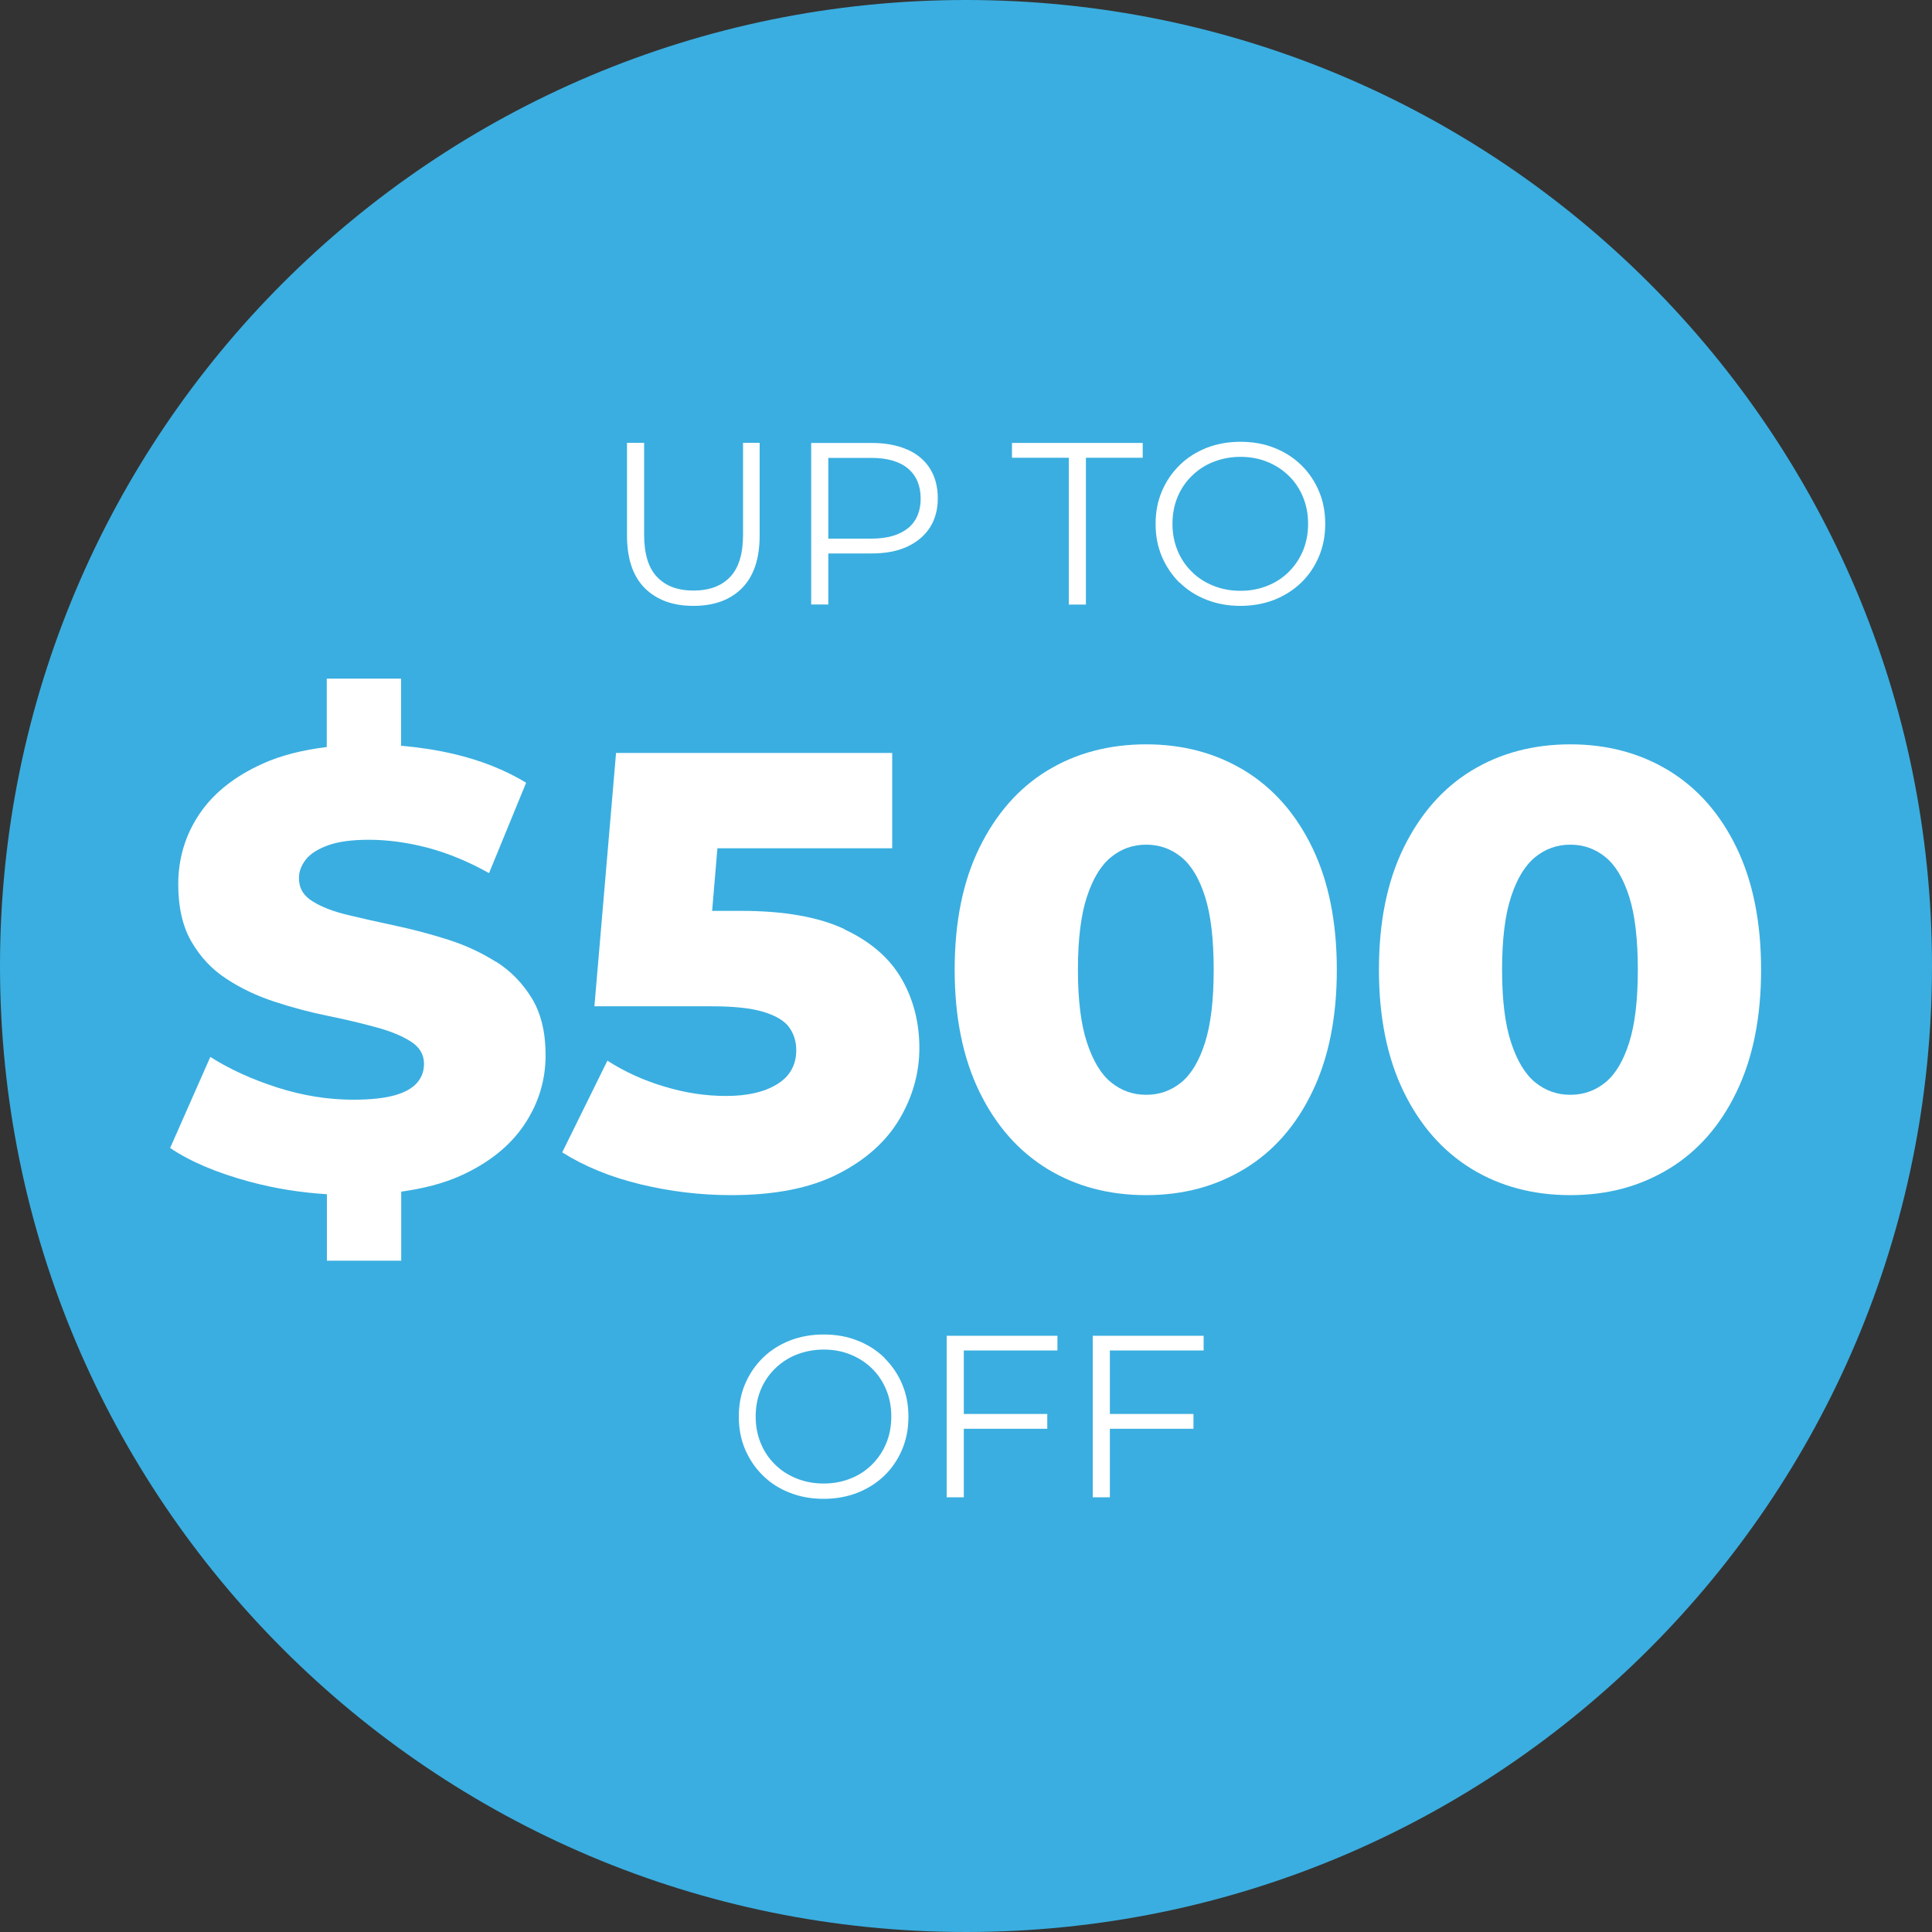
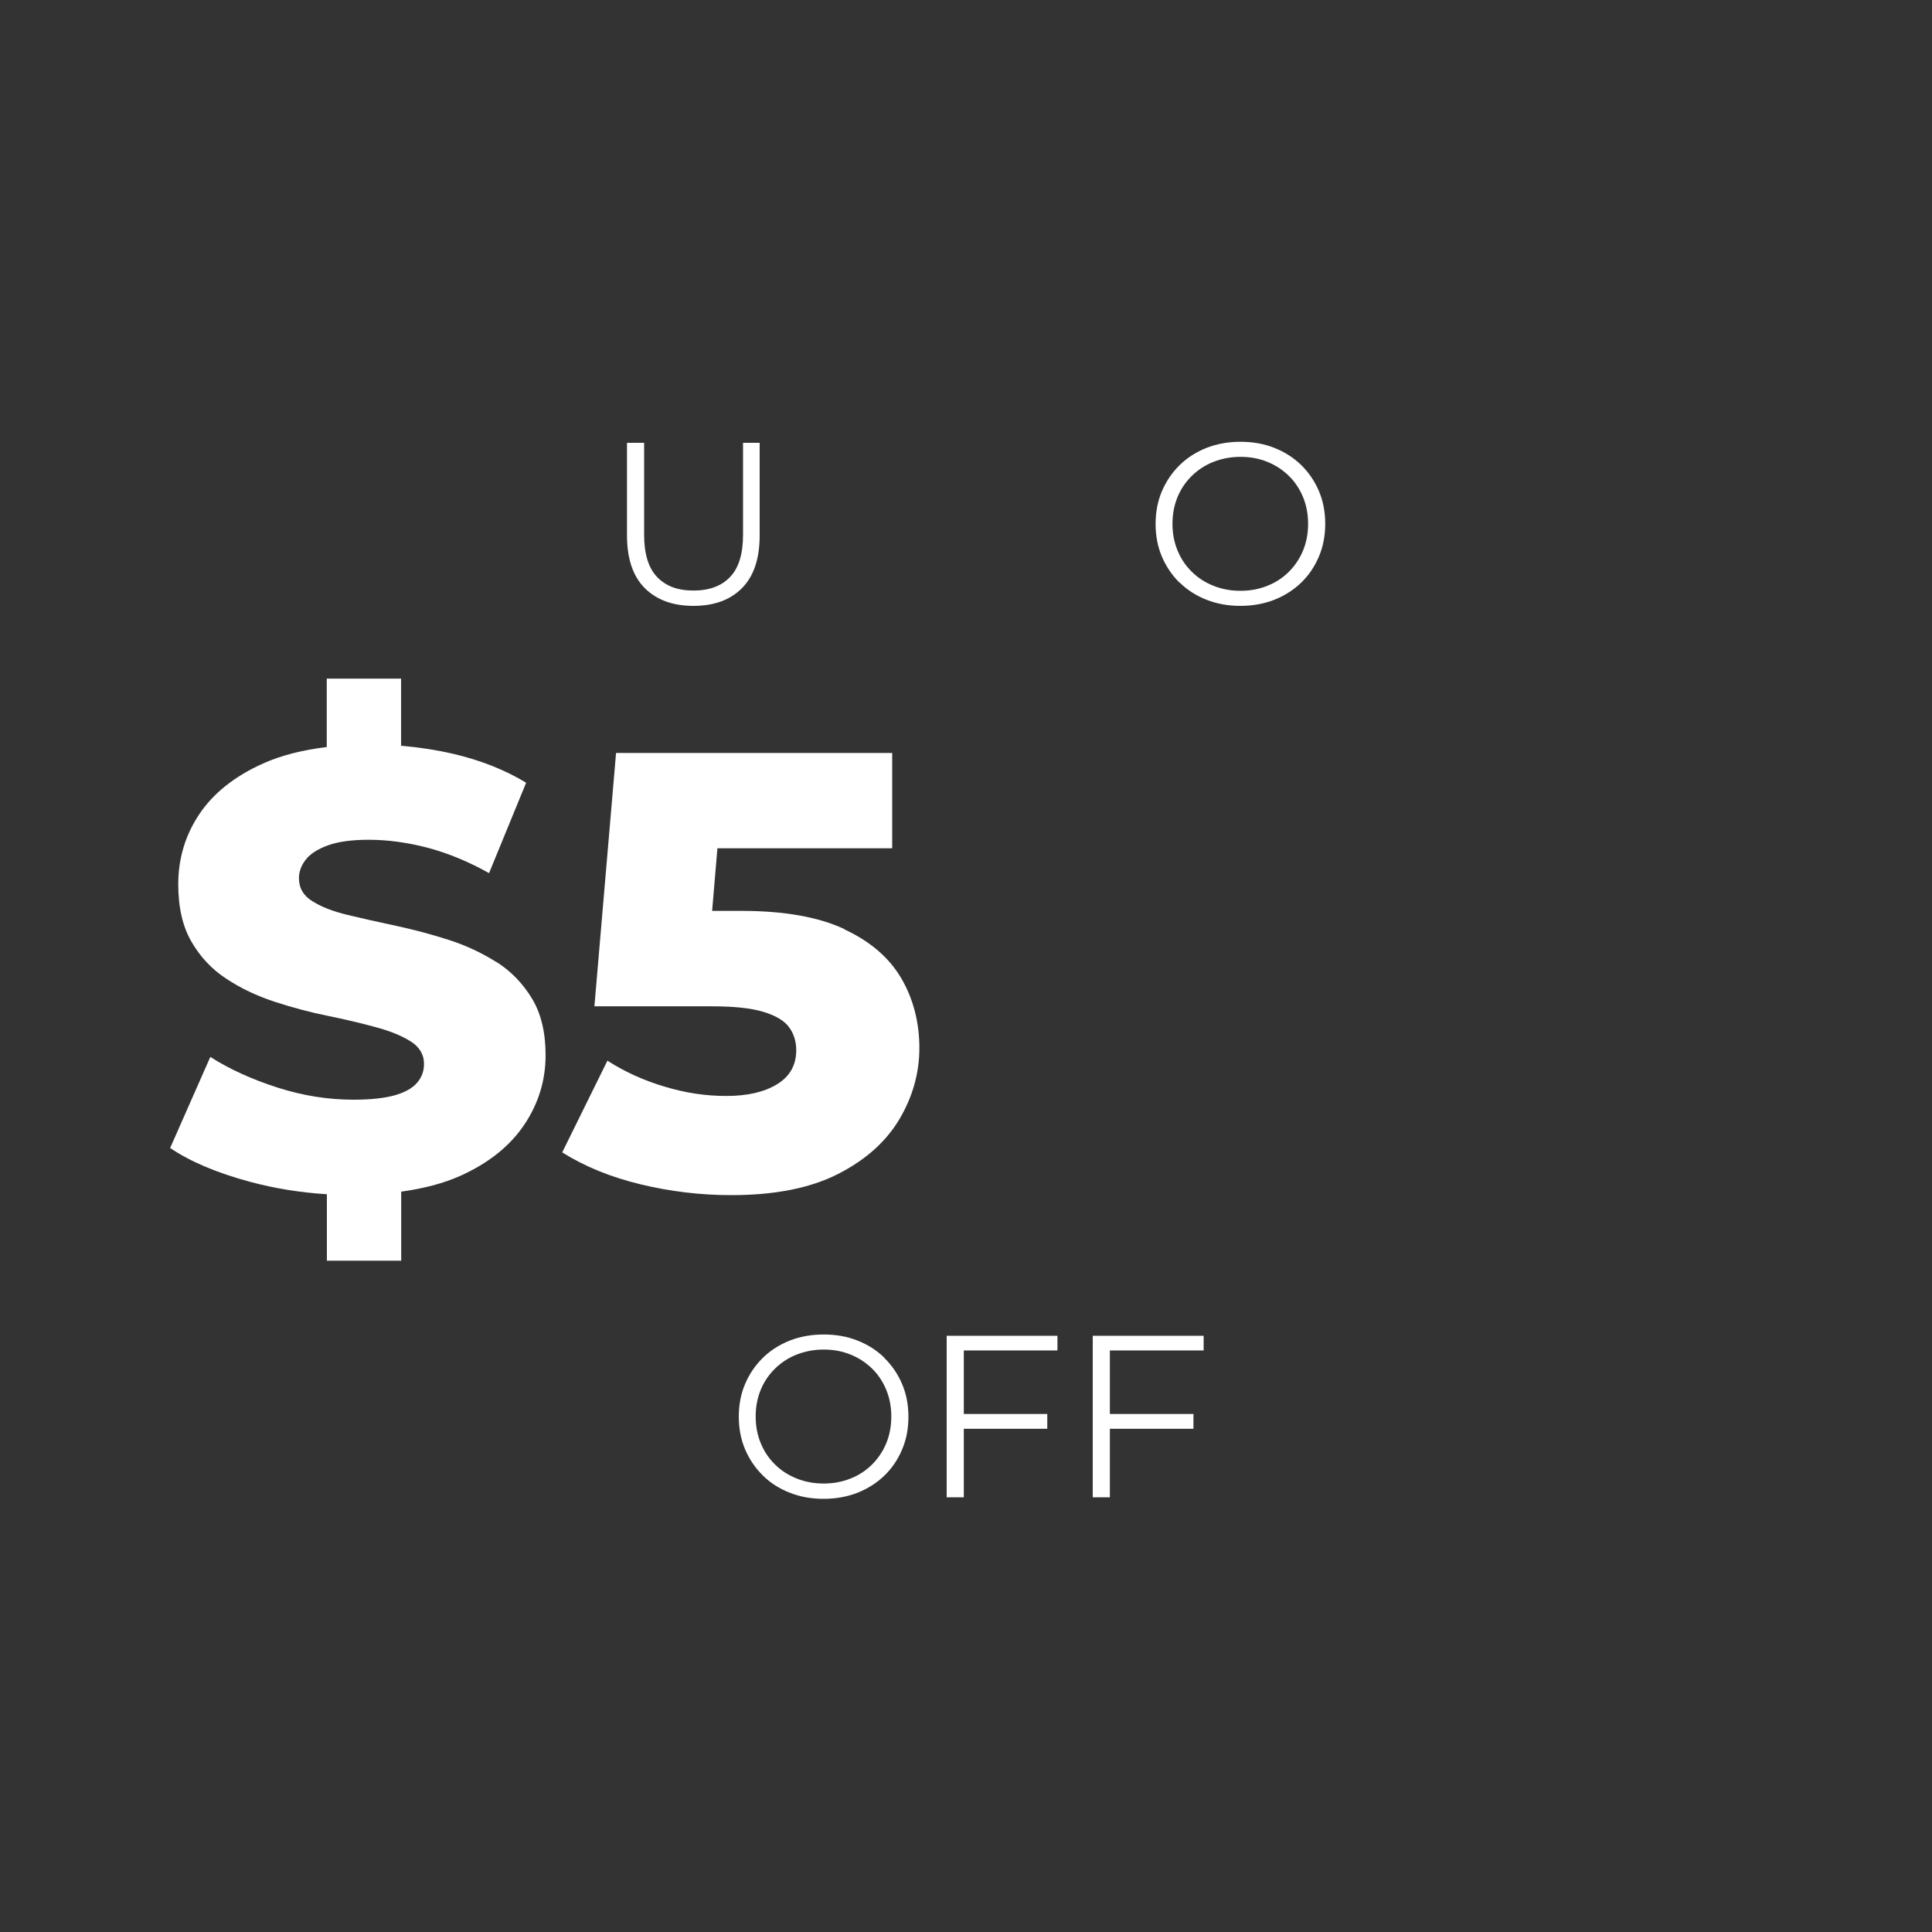
<svg xmlns="http://www.w3.org/2000/svg" viewBox="0 0 150 150" id="Layer_2">
  <rect x="0" y="0" width="150" height="150" fill="#333333" stroke="none" />
  <defs>
    <style>
      .cls-1 {
        fill: #3aaee0;
      }

      .cls-2 {
        fill: #fff;
      }
    </style>
  </defs>
  <g id="BG">
-     <path d="M150,75c0,41.42-33.58,75-75,75S0,116.42,0,75,33.58,0,75,0s75,33.58,75,75" class="cls-1" />
-   </g>
+     </g>
  <g id="CONTENT">
    <g>
      <path d="M38.53,74.69c-1.14-.72-2.38-1.3-3.73-1.73-1.35-.43-2.7-.79-4.06-1.08-1.36-.29-2.6-.57-3.73-.84s-2.04-.62-2.74-1.06c-.71-.43-1.06-1.03-1.06-1.8,0-.51.18-.99.53-1.44.35-.45.93-.82,1.73-1.11.8-.29,1.86-.43,3.17-.43,1.47,0,3,.21,4.57.62,1.57.42,3.16,1.07,4.76,1.97l2.88-7.02c-1.63-.99-3.52-1.74-5.65-2.24-1.34-.31-2.69-.51-4.06-.63v-5.21h-5.77v5.31c-1.87.23-3.53.64-4.95,1.28-2.21.99-3.86,2.31-4.95,3.94-1.09,1.63-1.63,3.45-1.63,5.43,0,1.79.34,3.29,1.03,4.47.69,1.19,1.59,2.15,2.72,2.88,1.12.74,2.37,1.33,3.75,1.78,1.38.45,2.73.81,4.06,1.08,1.33.27,2.56.56,3.7.87,1.14.3,2.06.67,2.76,1.11.7.43,1.06,1.02,1.06,1.75,0,.58-.18,1.07-.55,1.49-.37.42-.95.74-1.73.96s-1.85.34-3.2.34c-1.96,0-3.92-.31-5.89-.94s-3.71-1.42-5.22-2.38l-3.12,7.07c1.57,1.06,3.63,1.93,6.18,2.62,1.93.52,3.92.84,5.99.97v5.16h5.77v-5.36c1.71-.24,3.25-.63,4.57-1.22,2.21-.99,3.87-2.32,4.98-3.97,1.11-1.65,1.66-3.45,1.66-5.41,0-1.76-.35-3.23-1.06-4.4-.71-1.17-1.63-2.12-2.76-2.84Z" class="cls-2" />
      <path d="M65.57,72.14c-2.02-.95-4.7-1.42-8.03-1.42h-2.25l.41-4.86h13.57v-7.4h-21.44l-1.68,19.67h9.13c1.7,0,3.03.14,3.99.43.96.29,1.63.69,2,1.2.37.51.55,1.11.55,1.78,0,1.15-.5,2.04-1.49,2.64-.99.61-2.31.91-3.94.91s-3.17-.24-4.78-.72c-1.62-.48-3.1-1.15-4.45-2.02l-3.51,7.12c1.73,1.09,3.76,1.92,6.08,2.48,2.32.56,4.67.84,7.04.84,3.37,0,6.12-.54,8.27-1.63,2.15-1.09,3.74-2.51,4.78-4.25,1.04-1.75,1.56-3.6,1.56-5.55s-.46-3.78-1.39-5.38c-.93-1.6-2.4-2.88-4.42-3.82Z" class="cls-2" />
-       <path d="M96.63,59.83c-2.24-1.36-4.79-2.04-7.65-2.04s-5.44.68-7.67,2.04c-2.23,1.36-3.98,3.36-5.27,5.99s-1.92,5.79-1.92,9.47.64,6.84,1.92,9.47c1.28,2.63,3.04,4.62,5.27,5.99,2.23,1.36,4.78,2.04,7.67,2.04s5.4-.68,7.65-2.04c2.24-1.36,4-3.36,5.26-5.99,1.27-2.63,1.9-5.79,1.9-9.47s-.63-6.84-1.9-9.47c-1.27-2.63-3.02-4.62-5.26-5.99ZM93.56,80.94c-.45,1.43-1.07,2.46-1.85,3.1-.79.64-1.69.96-2.72.96s-1.93-.32-2.72-.96c-.79-.64-1.41-1.67-1.88-3.1-.47-1.43-.7-3.31-.7-5.65s.23-4.26.7-5.67c.46-1.41,1.09-2.44,1.88-3.08.79-.64,1.69-.96,2.72-.96s1.93.32,2.72.96c.79.64,1.4,1.67,1.85,3.08.45,1.41.67,3.3.67,5.67s-.22,4.22-.67,5.65Z" class="cls-2" />
-       <path d="M134.83,65.82c-1.27-2.63-3.02-4.62-5.26-5.99-2.24-1.36-4.79-2.04-7.65-2.04s-5.44.68-7.67,2.04c-2.23,1.36-3.98,3.36-5.27,5.99s-1.92,5.79-1.92,9.47.64,6.84,1.92,9.47c1.28,2.63,3.04,4.62,5.27,5.99,2.23,1.36,4.78,2.04,7.67,2.04s5.4-.68,7.65-2.04c2.24-1.36,4-3.36,5.26-5.99,1.27-2.63,1.9-5.79,1.9-9.47s-.63-6.84-1.9-9.47ZM126.49,80.94c-.45,1.43-1.07,2.46-1.85,3.1-.79.64-1.69.96-2.72.96s-1.93-.32-2.72-.96c-.79-.64-1.41-1.67-1.88-3.1-.47-1.43-.7-3.31-.7-5.65s.23-4.26.7-5.67c.46-1.41,1.09-2.44,1.88-3.08.79-.64,1.69-.96,2.72-.96s1.93.32,2.72.96c.79.64,1.4,1.67,1.85,3.08.45,1.41.67,3.3.67,5.67s-.22,4.22-.67,5.65Z" class="cls-2" />
      <path d="M68.66,105.41c-.59-.57-1.29-1.02-2.09-1.33-.8-.32-1.67-.47-2.62-.47s-1.83.16-2.63.47c-.8.32-1.5.76-2.09,1.34-.59.58-1.05,1.25-1.38,2.03-.33.77-.49,1.62-.49,2.54s.16,1.76.49,2.54c.33.77.79,1.45,1.38,2.03.59.58,1.29,1.03,2.1,1.34.81.32,1.68.47,2.62.47s1.82-.16,2.62-.47c.8-.32,1.5-.76,2.09-1.33.59-.57,1.05-1.25,1.38-2.03.33-.78.49-1.62.49-2.54s-.16-1.77-.49-2.54c-.33-.78-.79-1.45-1.38-2.03ZM68.81,112.05c-.26.63-.63,1.18-1.1,1.65-.47.47-1.03.84-1.67,1.09-.64.26-1.33.39-2.09.39s-1.45-.13-2.1-.39c-.65-.26-1.21-.62-1.68-1.09-.48-.47-.85-1.02-1.11-1.66-.26-.63-.39-1.32-.39-2.06s.13-1.44.39-2.07.63-1.18,1.11-1.65,1.04-.84,1.68-1.09,1.34-.39,2.1-.39,1.45.13,2.09.39c.64.26,1.19.62,1.67,1.09s.84,1.02,1.1,1.65.39,1.32.39,2.07-.13,1.44-.39,2.07Z" class="cls-2" />
      <polygon points="73.5 116.25 74.83 116.25 74.83 110.93 81.31 110.93 81.31 109.78 74.83 109.78 74.83 104.85 82.1 104.85 82.1 103.71 73.5 103.71 73.5 116.25" class="cls-2" />
      <polygon points="84.84 116.25 86.17 116.25 86.17 110.93 92.66 110.93 92.66 109.78 86.17 109.78 86.17 104.85 93.45 104.85 93.45 103.71 84.84 103.71 84.84 116.25" class="cls-2" />
      <path d="M53.84,47.04c1.6,0,2.86-.46,3.77-1.38s1.37-2.28,1.37-4.09v-7.19h-1.29v7.13c0,1.48-.33,2.58-1,3.28-.67.71-1.62,1.06-2.85,1.06s-2.16-.35-2.83-1.06c-.67-.7-1-1.8-1-3.28v-7.13h-1.33v7.19c0,1.8.46,3.17,1.38,4.09s2.18,1.38,3.78,1.38Z" class="cls-2" />
-       <path d="M70.42,34.9c-.76-.34-1.68-.51-2.74-.51h-4.7v12.54h1.33v-3.96h3.37c1.06,0,1.98-.17,2.74-.52.76-.35,1.35-.84,1.77-1.48.41-.64.62-1.4.62-2.29s-.21-1.68-.62-2.32c-.41-.64-1-1.13-1.77-1.47ZM70.5,41c-.65.54-1.6.82-2.86.82h-3.33v-6.27h3.33c1.25,0,2.21.28,2.86.83.65.55.98,1.33.98,2.33s-.33,1.76-.98,2.3Z" class="cls-2" />
-       <polygon points="82.98 46.94 84.31 46.94 84.31 35.54 88.72 35.54 88.72 34.39 78.57 34.39 78.57 35.54 82.98 35.54 82.98 46.94" class="cls-2" />
      <path d="M91.59,45.23c.59.58,1.29,1.03,2.1,1.34.81.32,1.68.47,2.62.47s1.82-.16,2.62-.47c.8-.32,1.5-.76,2.09-1.33.59-.57,1.05-1.25,1.38-2.03.33-.78.49-1.62.49-2.54s-.16-1.77-.49-2.54c-.33-.78-.79-1.45-1.38-2.03-.59-.57-1.29-1.02-2.09-1.33-.8-.32-1.67-.47-2.62-.47s-1.83.16-2.63.47c-.8.32-1.5.76-2.09,1.34-.59.58-1.05,1.25-1.38,2.03-.33.77-.49,1.62-.49,2.54s.16,1.76.49,2.54c.33.77.79,1.45,1.38,2.03ZM91.42,38.6c.26-.63.63-1.18,1.11-1.65s1.04-.84,1.68-1.09,1.34-.39,2.1-.39,1.45.13,2.09.39c.64.26,1.19.62,1.67,1.09s.84,1.02,1.1,1.65.39,1.32.39,2.07-.13,1.44-.39,2.07-.63,1.18-1.1,1.65c-.47.47-1.03.84-1.67,1.09-.64.26-1.33.39-2.09.39s-1.45-.13-2.1-.39c-.65-.26-1.21-.62-1.68-1.09-.48-.47-.85-1.02-1.11-1.66-.26-.63-.39-1.32-.39-2.06s.13-1.44.39-2.07Z" class="cls-2" />
    </g>
  </g>
</svg>